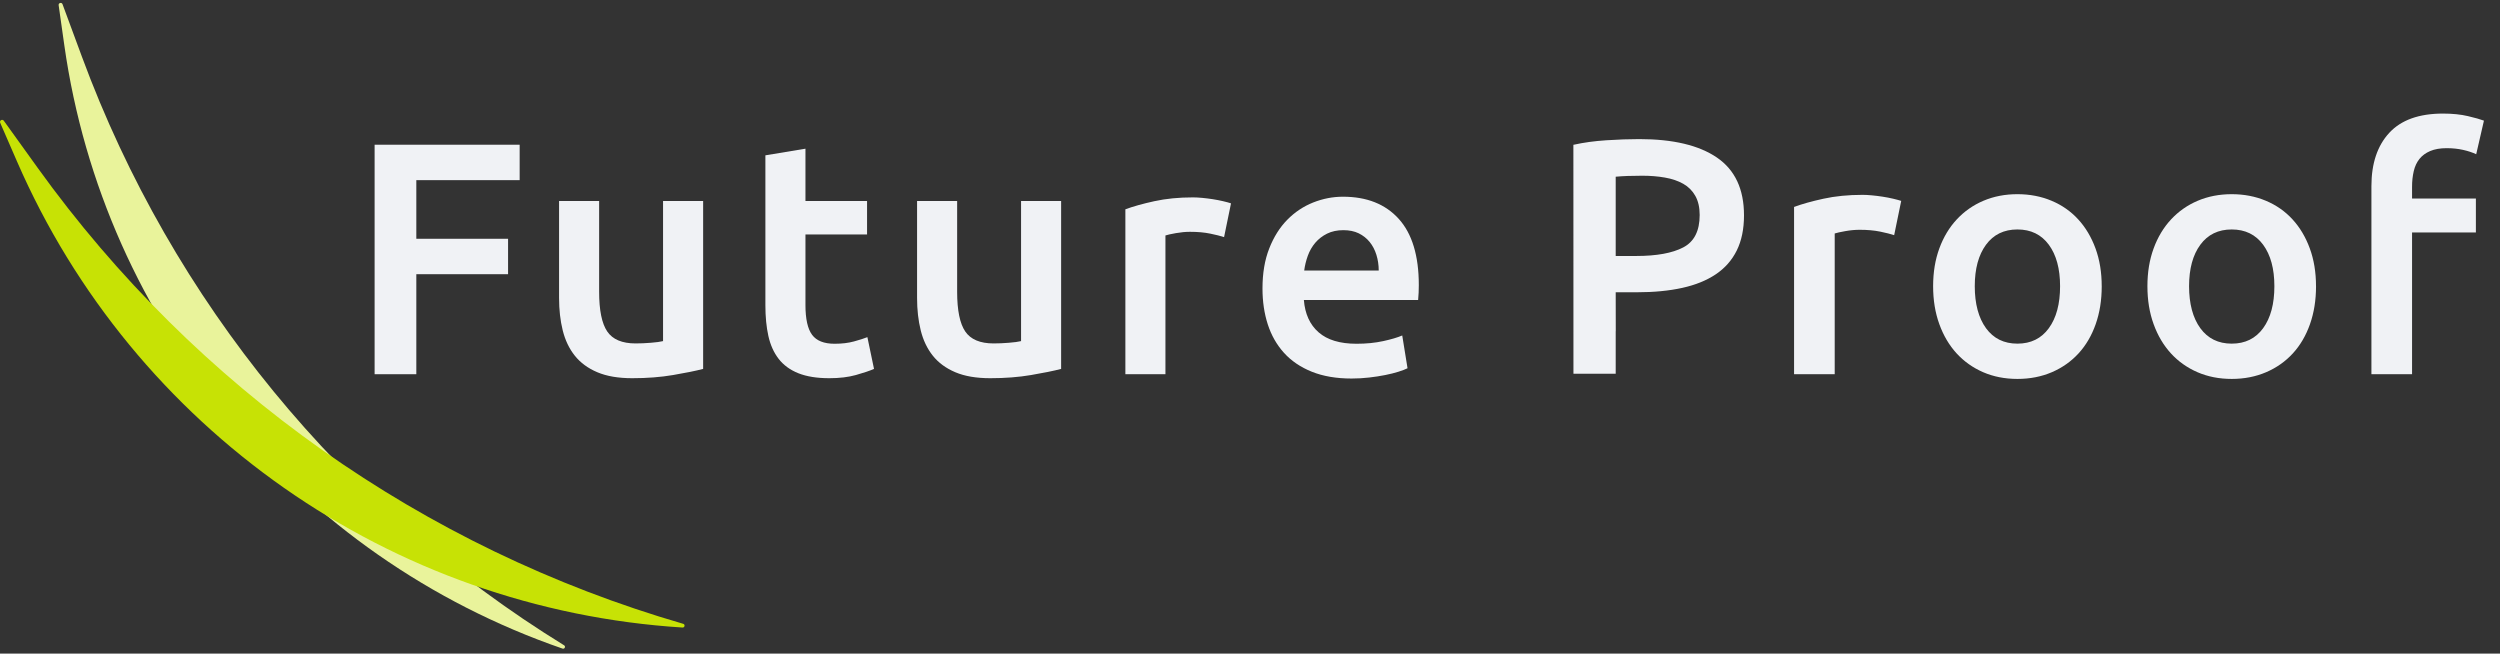
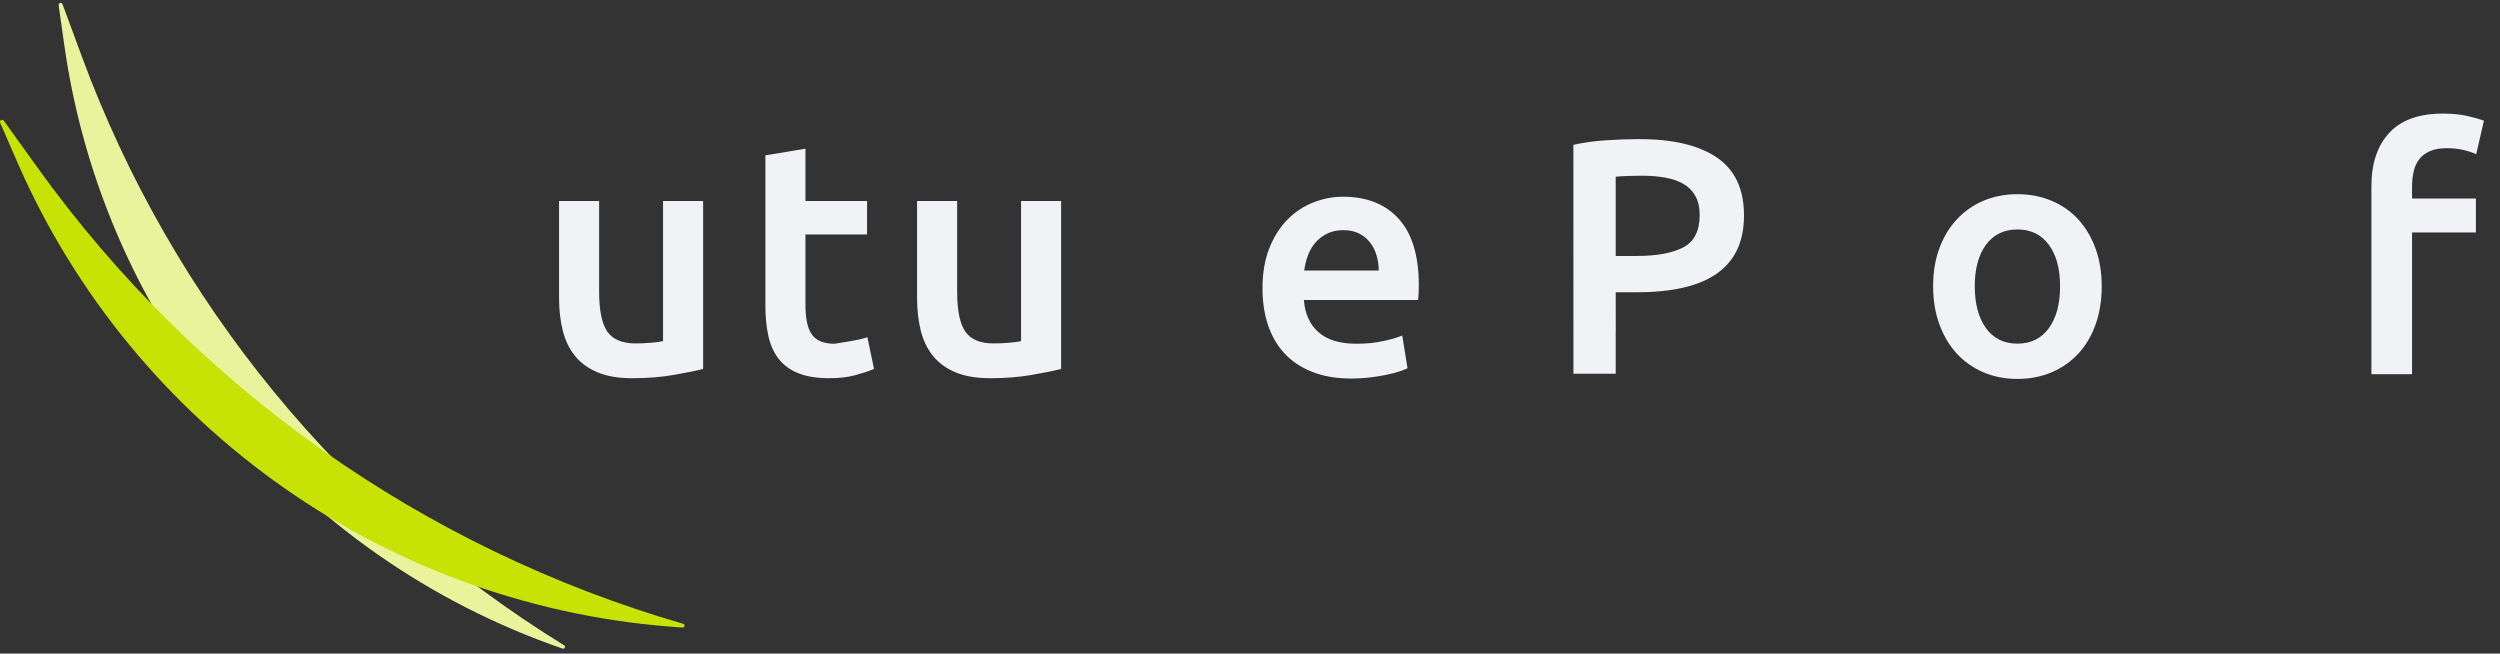
<svg xmlns="http://www.w3.org/2000/svg" width="153" height="40" viewBox="0 0 153 40" fill="none">
  <rect x="0" y="0" width="153" height="40" fill="#333333" stroke="none" />
  <g id="Group 632982">
    <g id="Group 632969">
      <g id="Group 632950">
        <g id="Group 632935">
          <g id="Group 632934">
            <g id="Group">
-               <path id="Vector" d="M22.926 22.902V8.857H31.803V11.025H25.479V14.613H31.094V16.781H25.479V22.902H22.926V22.902Z" fill="#F0F2F5" />
              <path id="Vector_2" d="M43.032 22.578C42.558 22.7 41.944 22.825 41.187 22.953C40.43 23.082 39.599 23.146 38.694 23.146C37.843 23.146 37.13 23.025 36.556 22.781C35.981 22.538 35.522 22.2 35.178 21.768C34.833 21.335 34.587 20.818 34.438 20.217C34.289 19.616 34.215 18.957 34.215 18.241V12.303H36.667V17.856C36.667 18.991 36.833 19.802 37.164 20.288C37.495 20.774 38.072 21.018 38.897 21.018C39.194 21.018 39.508 21.005 39.839 20.977C40.17 20.951 40.417 20.917 40.579 20.876V12.303H43.032V22.578Z" fill="#F0F2F5" />
-               <path id="Vector_3" d="M46.842 9.506L49.294 9.1V12.302H53.064V14.35H49.294V18.667C49.294 19.518 49.429 20.126 49.7 20.491C49.97 20.856 50.429 21.038 51.078 21.038C51.524 21.038 51.919 20.991 52.263 20.896C52.608 20.802 52.882 20.714 53.084 20.633L53.49 22.578C53.206 22.7 52.834 22.825 52.375 22.953C51.915 23.081 51.375 23.146 50.753 23.146C49.996 23.146 49.365 23.044 48.858 22.842C48.352 22.639 47.95 22.345 47.652 21.96C47.355 21.575 47.146 21.109 47.024 20.561C46.903 20.014 46.842 19.389 46.842 18.687V9.506Z" fill="#F0F2F5" />
+               <path id="Vector_3" d="M46.842 9.506L49.294 9.1V12.302H53.064V14.35H49.294V18.667C49.294 19.518 49.429 20.126 49.7 20.491C49.97 20.856 50.429 21.038 51.078 21.038C52.608 20.802 52.882 20.714 53.084 20.633L53.49 22.578C53.206 22.7 52.834 22.825 52.375 22.953C51.915 23.081 51.375 23.146 50.753 23.146C49.996 23.146 49.365 23.044 48.858 22.842C48.352 22.639 47.95 22.345 47.652 21.96C47.355 21.575 47.146 21.109 47.024 20.561C46.903 20.014 46.842 19.389 46.842 18.687V9.506Z" fill="#F0F2F5" />
              <path id="Vector_4" d="M64.942 22.578C64.469 22.7 63.854 22.825 63.097 22.953C62.34 23.082 61.51 23.146 60.605 23.146C59.753 23.146 59.04 23.025 58.466 22.781C57.892 22.538 57.432 22.2 57.088 21.768C56.743 21.335 56.497 20.818 56.348 20.217C56.199 19.616 56.125 18.957 56.125 18.241V12.303H58.577V17.856C58.577 18.991 58.743 19.802 59.074 20.288C59.405 20.774 59.982 21.018 60.807 21.018C61.104 21.018 61.418 21.005 61.749 20.977C62.08 20.951 62.327 20.917 62.489 20.876V12.303H64.941V22.578H64.942Z" fill="#F0F2F5" />
-               <path id="Vector_5" d="M74.913 14.511C74.71 14.444 74.43 14.373 74.072 14.299C73.714 14.225 73.298 14.187 72.825 14.187C72.555 14.187 72.268 14.214 71.964 14.268C71.66 14.322 71.447 14.37 71.325 14.41V22.902H68.873V12.809C69.346 12.634 69.937 12.468 70.647 12.313C71.356 12.157 72.143 12.08 73.008 12.08C73.17 12.08 73.359 12.09 73.575 12.11C73.791 12.13 74.007 12.158 74.224 12.191C74.44 12.225 74.65 12.266 74.852 12.313C75.055 12.361 75.217 12.404 75.338 12.445L74.913 14.512L74.913 14.511Z" fill="#F0F2F5" />
              <path id="Vector_6" d="M77.264 17.653C77.264 16.721 77.402 15.903 77.679 15.201C77.956 14.498 78.324 13.913 78.784 13.447C79.243 12.981 79.77 12.63 80.365 12.393C80.959 12.157 81.567 12.039 82.189 12.039C83.648 12.039 84.787 12.491 85.605 13.396C86.422 14.302 86.831 15.653 86.831 17.45C86.831 17.585 86.827 17.737 86.821 17.906C86.814 18.075 86.803 18.227 86.79 18.362H79.797C79.865 19.213 80.165 19.872 80.699 20.338C81.233 20.805 82.007 21.038 83.02 21.038C83.614 21.038 84.158 20.984 84.652 20.876C85.145 20.768 85.533 20.653 85.817 20.531L86.141 22.537C86.006 22.605 85.82 22.676 85.584 22.75C85.348 22.825 85.077 22.892 84.773 22.953C84.469 23.014 84.141 23.064 83.79 23.105C83.439 23.145 83.081 23.166 82.716 23.166C81.784 23.166 80.973 23.027 80.284 22.75C79.595 22.473 79.027 22.088 78.581 21.595C78.136 21.102 77.804 20.52 77.588 19.852C77.372 19.183 77.264 18.45 77.264 17.653L77.264 17.653ZM84.378 16.558C84.378 16.221 84.33 15.9 84.236 15.596C84.141 15.292 84.003 15.028 83.82 14.805C83.638 14.582 83.415 14.407 83.151 14.278C82.888 14.15 82.574 14.086 82.209 14.086C81.844 14.086 81.5 14.157 81.216 14.299C80.932 14.441 80.692 14.626 80.496 14.856C80.301 15.086 80.148 15.35 80.04 15.647C79.932 15.944 79.858 16.248 79.817 16.558H84.378Z" fill="#F0F2F5" />
            </g>
            <g id="Group_2">
-               <path id="Vector_7" d="M115.922 14.392C115.717 14.323 115.432 14.251 115.07 14.176C114.706 14.101 114.285 14.063 113.805 14.063C113.531 14.063 113.24 14.09 112.932 14.145C112.624 14.2 112.408 14.248 112.284 14.289V22.902H109.797V12.665C110.276 12.487 110.876 12.319 111.596 12.161C112.315 12.004 113.113 11.925 113.99 11.925C114.155 11.925 114.346 11.935 114.566 11.956C114.785 11.976 115.004 12.004 115.224 12.038C115.443 12.072 115.655 12.113 115.861 12.161C116.067 12.21 116.231 12.254 116.354 12.295L115.923 14.391L115.922 14.392Z" fill="#F0F2F5" />
              <path id="Vector_8" d="M128.626 17.516C128.626 18.366 128.502 19.14 128.256 19.839C128.009 20.538 127.66 21.134 127.207 21.628C126.755 22.121 126.21 22.505 125.573 22.779C124.936 23.052 124.234 23.19 123.466 23.19C122.699 23.19 122 23.052 121.369 22.779C120.739 22.505 120.198 22.121 119.745 21.628C119.293 21.134 118.94 20.538 118.687 19.839C118.433 19.14 118.307 18.366 118.307 17.516C118.307 16.666 118.433 15.896 118.687 15.204C118.94 14.512 119.297 13.919 119.756 13.426C120.215 12.933 120.76 12.552 121.39 12.285C122.02 12.018 122.712 11.884 123.466 11.884C124.22 11.884 124.915 12.018 125.552 12.285C126.19 12.552 126.734 12.932 127.186 13.426C127.639 13.919 127.991 14.512 128.245 15.204C128.498 15.896 128.625 16.667 128.625 17.516H128.626ZM126.077 17.516C126.077 16.448 125.847 15.602 125.388 14.978C124.929 14.354 124.288 14.043 123.466 14.043C122.644 14.043 122.003 14.354 121.544 14.978C121.085 15.602 120.856 16.448 120.856 17.516C120.856 18.585 121.085 19.456 121.544 20.086C122.003 20.716 122.644 21.031 123.466 21.031C124.289 21.031 124.929 20.716 125.388 20.086C125.847 19.456 126.077 18.599 126.077 17.516Z" fill="#F0F2F5" />
-               <path id="Vector_9" d="M141.741 17.516C141.741 18.366 141.618 19.14 141.371 19.839C141.124 20.538 140.775 21.134 140.322 21.628C139.87 22.121 139.326 22.505 138.688 22.779C138.051 23.052 137.349 23.19 136.582 23.19C135.814 23.19 135.115 23.052 134.485 22.779C133.854 22.505 133.313 22.121 132.861 21.628C132.409 21.134 132.055 20.538 131.802 19.839C131.548 19.14 131.422 18.366 131.422 17.516C131.422 16.666 131.548 15.896 131.802 15.204C132.055 14.512 132.412 13.919 132.871 13.426C133.33 12.933 133.875 12.552 134.505 12.285C135.135 12.018 135.828 11.884 136.581 11.884C137.335 11.884 138.03 12.018 138.668 12.285C139.305 12.552 139.85 12.932 140.302 13.426C140.754 13.919 141.107 14.512 141.36 15.204C141.614 15.896 141.74 16.667 141.74 17.516H141.741ZM139.192 17.516C139.192 16.448 138.962 15.602 138.504 14.978C138.044 14.354 137.404 14.043 136.582 14.043C135.76 14.043 135.119 14.354 134.66 14.978C134.201 15.602 133.971 16.448 133.971 17.516C133.971 18.585 134.201 19.456 134.66 20.086C135.119 20.716 135.759 21.031 136.582 21.031C137.404 21.031 138.044 20.716 138.504 20.086C138.962 19.456 139.192 18.599 139.192 17.516Z" fill="#F0F2F5" />
              <path id="Vector_10" d="M149.509 6.951C150.085 6.951 150.592 7.002 151.03 7.105C151.469 7.208 151.798 7.301 152.017 7.383L151.544 9.438C151.311 9.329 151.04 9.24 150.732 9.171C150.424 9.103 150.091 9.068 149.735 9.068C149.338 9.068 149.002 9.127 148.728 9.243C148.454 9.36 148.235 9.521 148.071 9.726C147.906 9.932 147.789 10.182 147.721 10.476C147.652 10.771 147.618 11.09 147.618 11.432V12.152H151.524V14.228H147.618V22.902H145.131V11.391C145.131 10.007 145.494 8.921 146.22 8.133C146.946 7.345 148.043 6.951 149.509 6.951H149.509Z" fill="#F0F2F5" />
            </g>
            <path id="Vector_11" d="M105.079 9.644C103.975 8.89 102.389 8.513 100.32 8.513C99.703 8.513 99.028 8.537 98.295 8.585C97.574 8.633 96.916 8.723 96.32 8.857H96.291L96.295 22.872H98.881V20.269H98.885L98.881 17.887H100.176C101.217 17.887 102.142 17.798 102.951 17.619C103.759 17.441 104.444 17.164 105.006 16.787C105.568 16.41 105.996 15.924 106.291 15.328C106.585 14.732 106.733 14.016 106.733 13.18C106.733 11.576 106.181 10.398 105.078 9.644L105.079 9.644ZM103.013 15.142C102.341 15.492 101.382 15.666 100.135 15.666H98.881V10.815C99.306 10.774 99.847 10.754 100.505 10.754C100.999 10.754 101.461 10.791 101.893 10.867C102.324 10.942 102.697 11.069 103.013 11.247C103.328 11.425 103.575 11.672 103.753 11.987C103.931 12.302 104.02 12.693 104.02 13.158C104.02 14.132 103.684 14.793 103.013 15.142V15.142Z" fill="#F0F2F5" />
          </g>
        </g>
      </g>
    </g>
    <g id="Vector_12">
      <path d="M3.589 0.319L3.936 2.769C6.351 19.806 18.162 34.077 34.427 39.694C34.553 39.737 34.638 39.563 34.524 39.493C20.933 31.123 10.541 18.437 5.011 3.464L3.827 0.259C3.776 0.12 3.568 0.173 3.589 0.319Z" fill="#E9F39B" />
      <path d="M0.012 7.516L1.037 9.872C8.165 26.26 23.934 37.28 41.77 38.405C41.908 38.414 41.945 38.216 41.812 38.177C25.892 33.557 11.981 23.731 2.305 10.271L0.233 7.39C0.144 7.265 -0.049 7.375 0.012 7.516Z" fill="#C7E205" />
    </g>
  </g>
</svg>